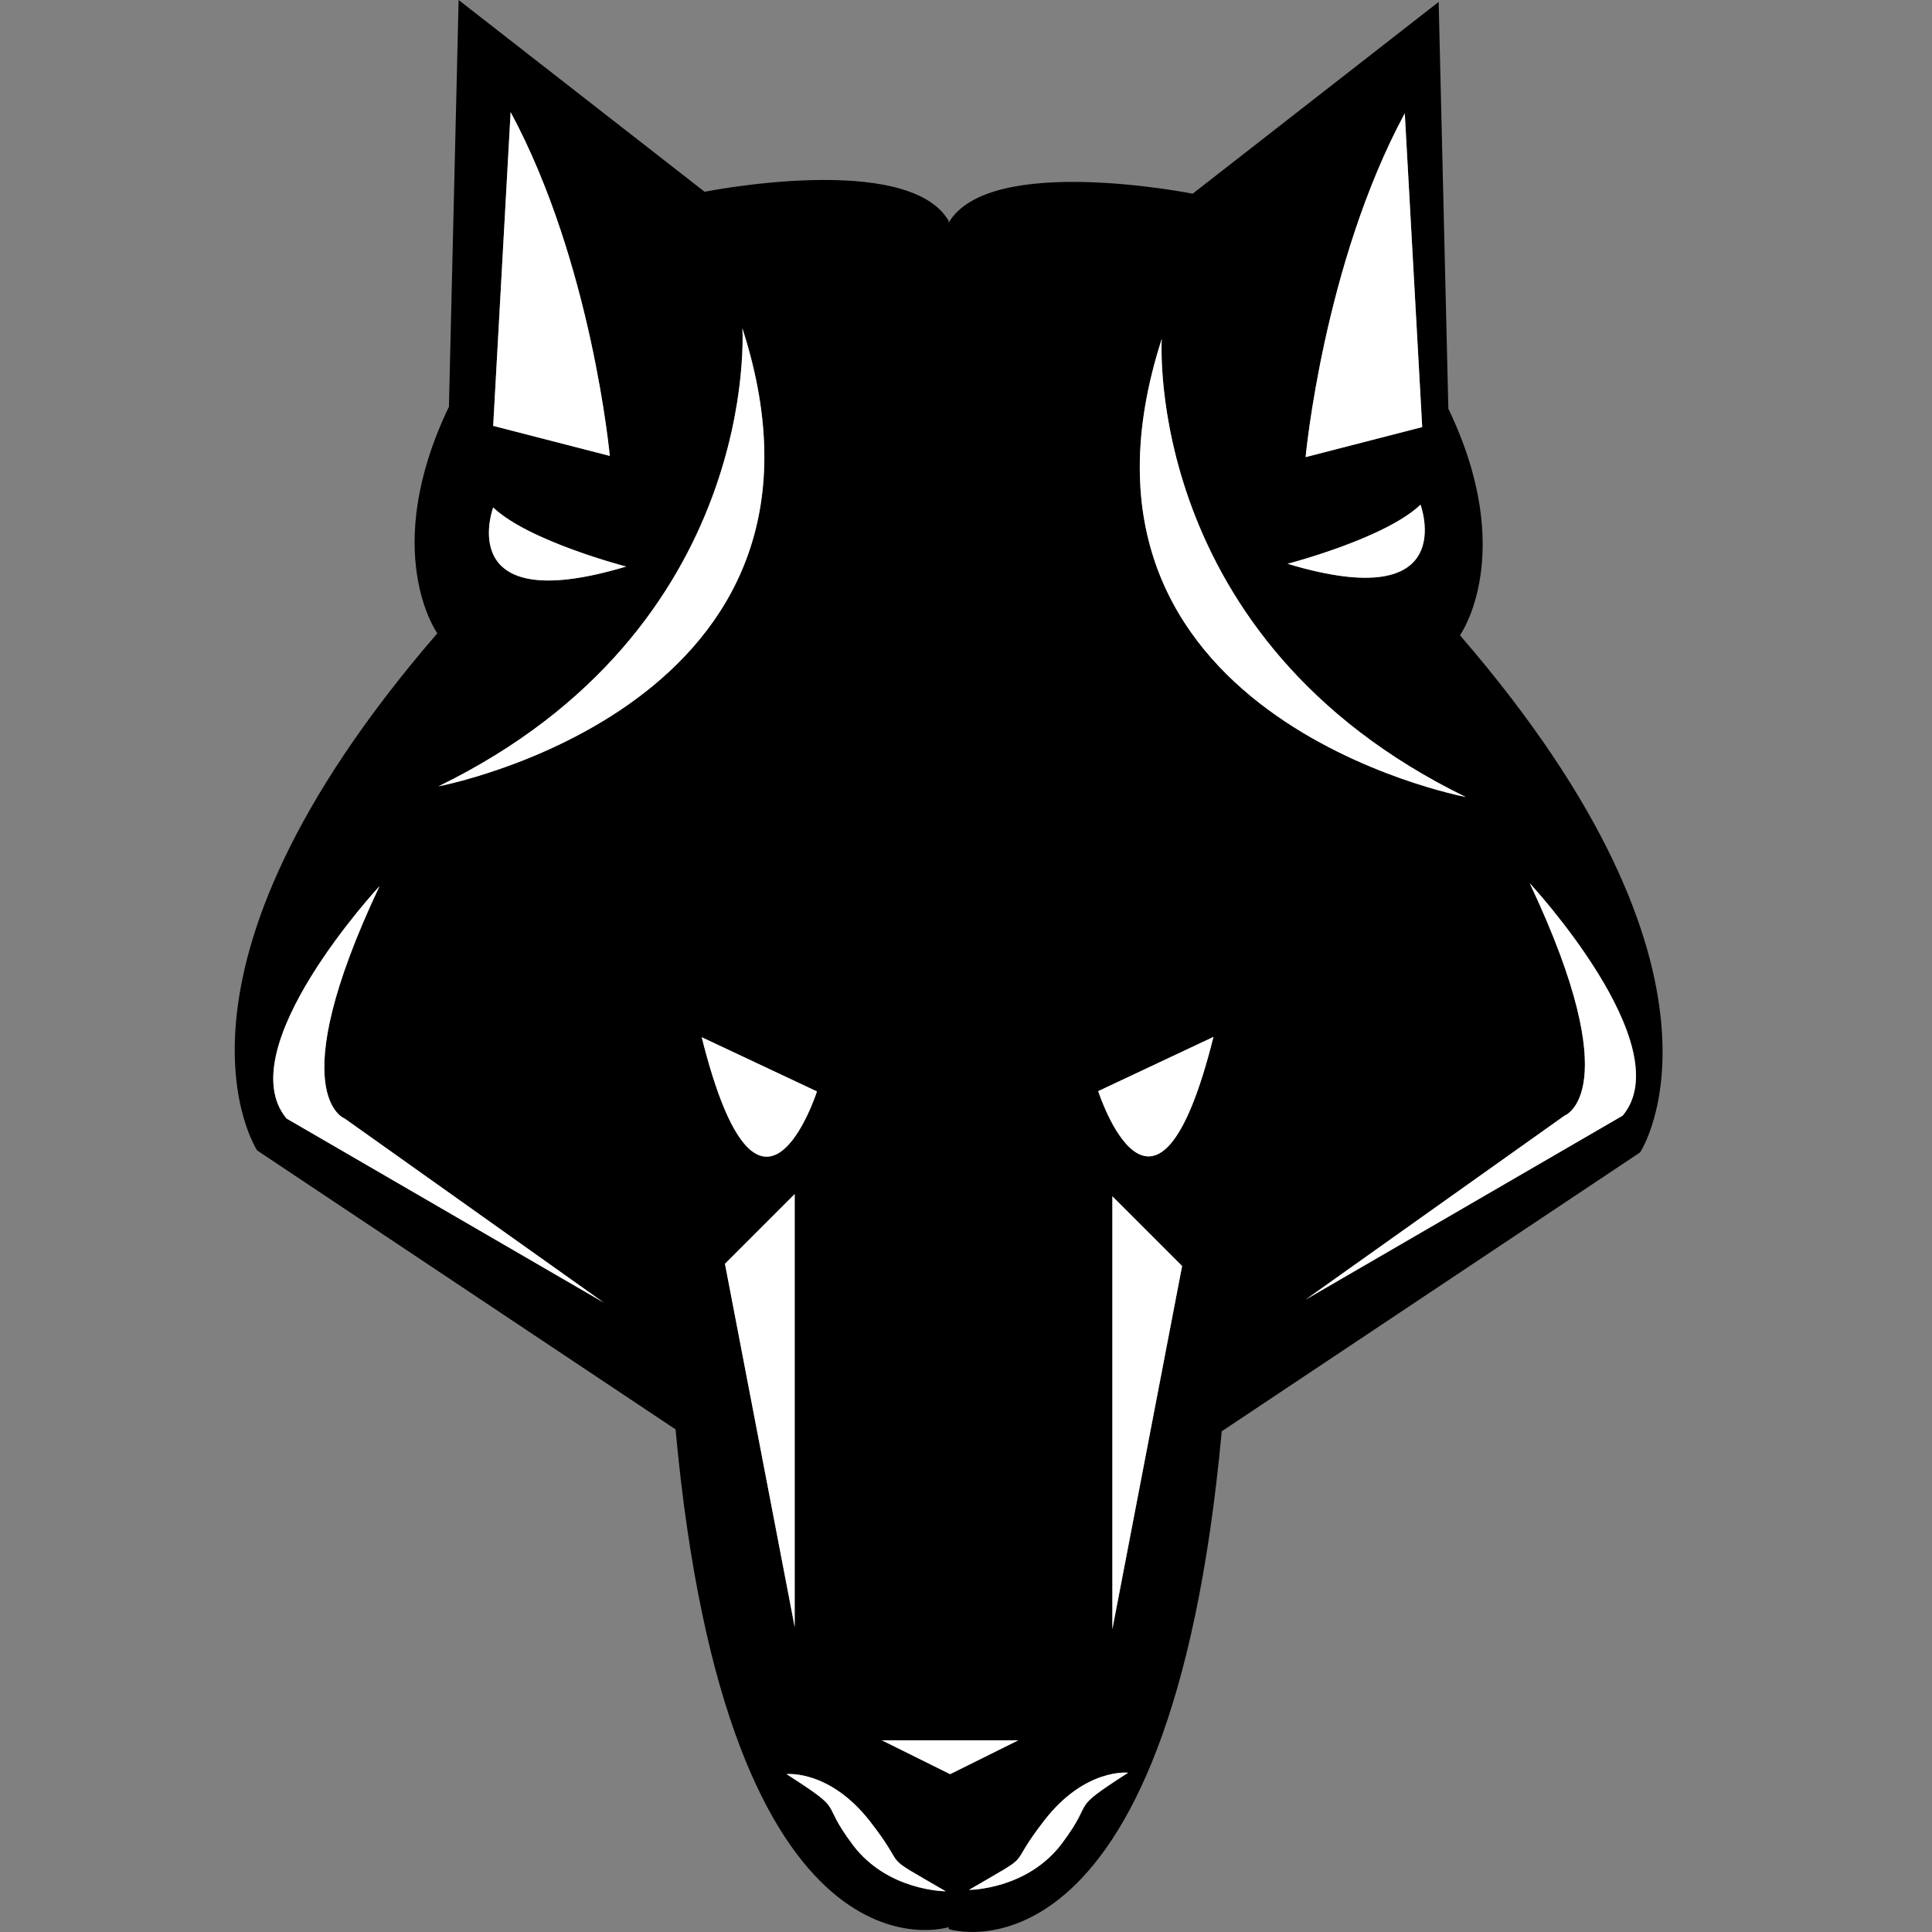
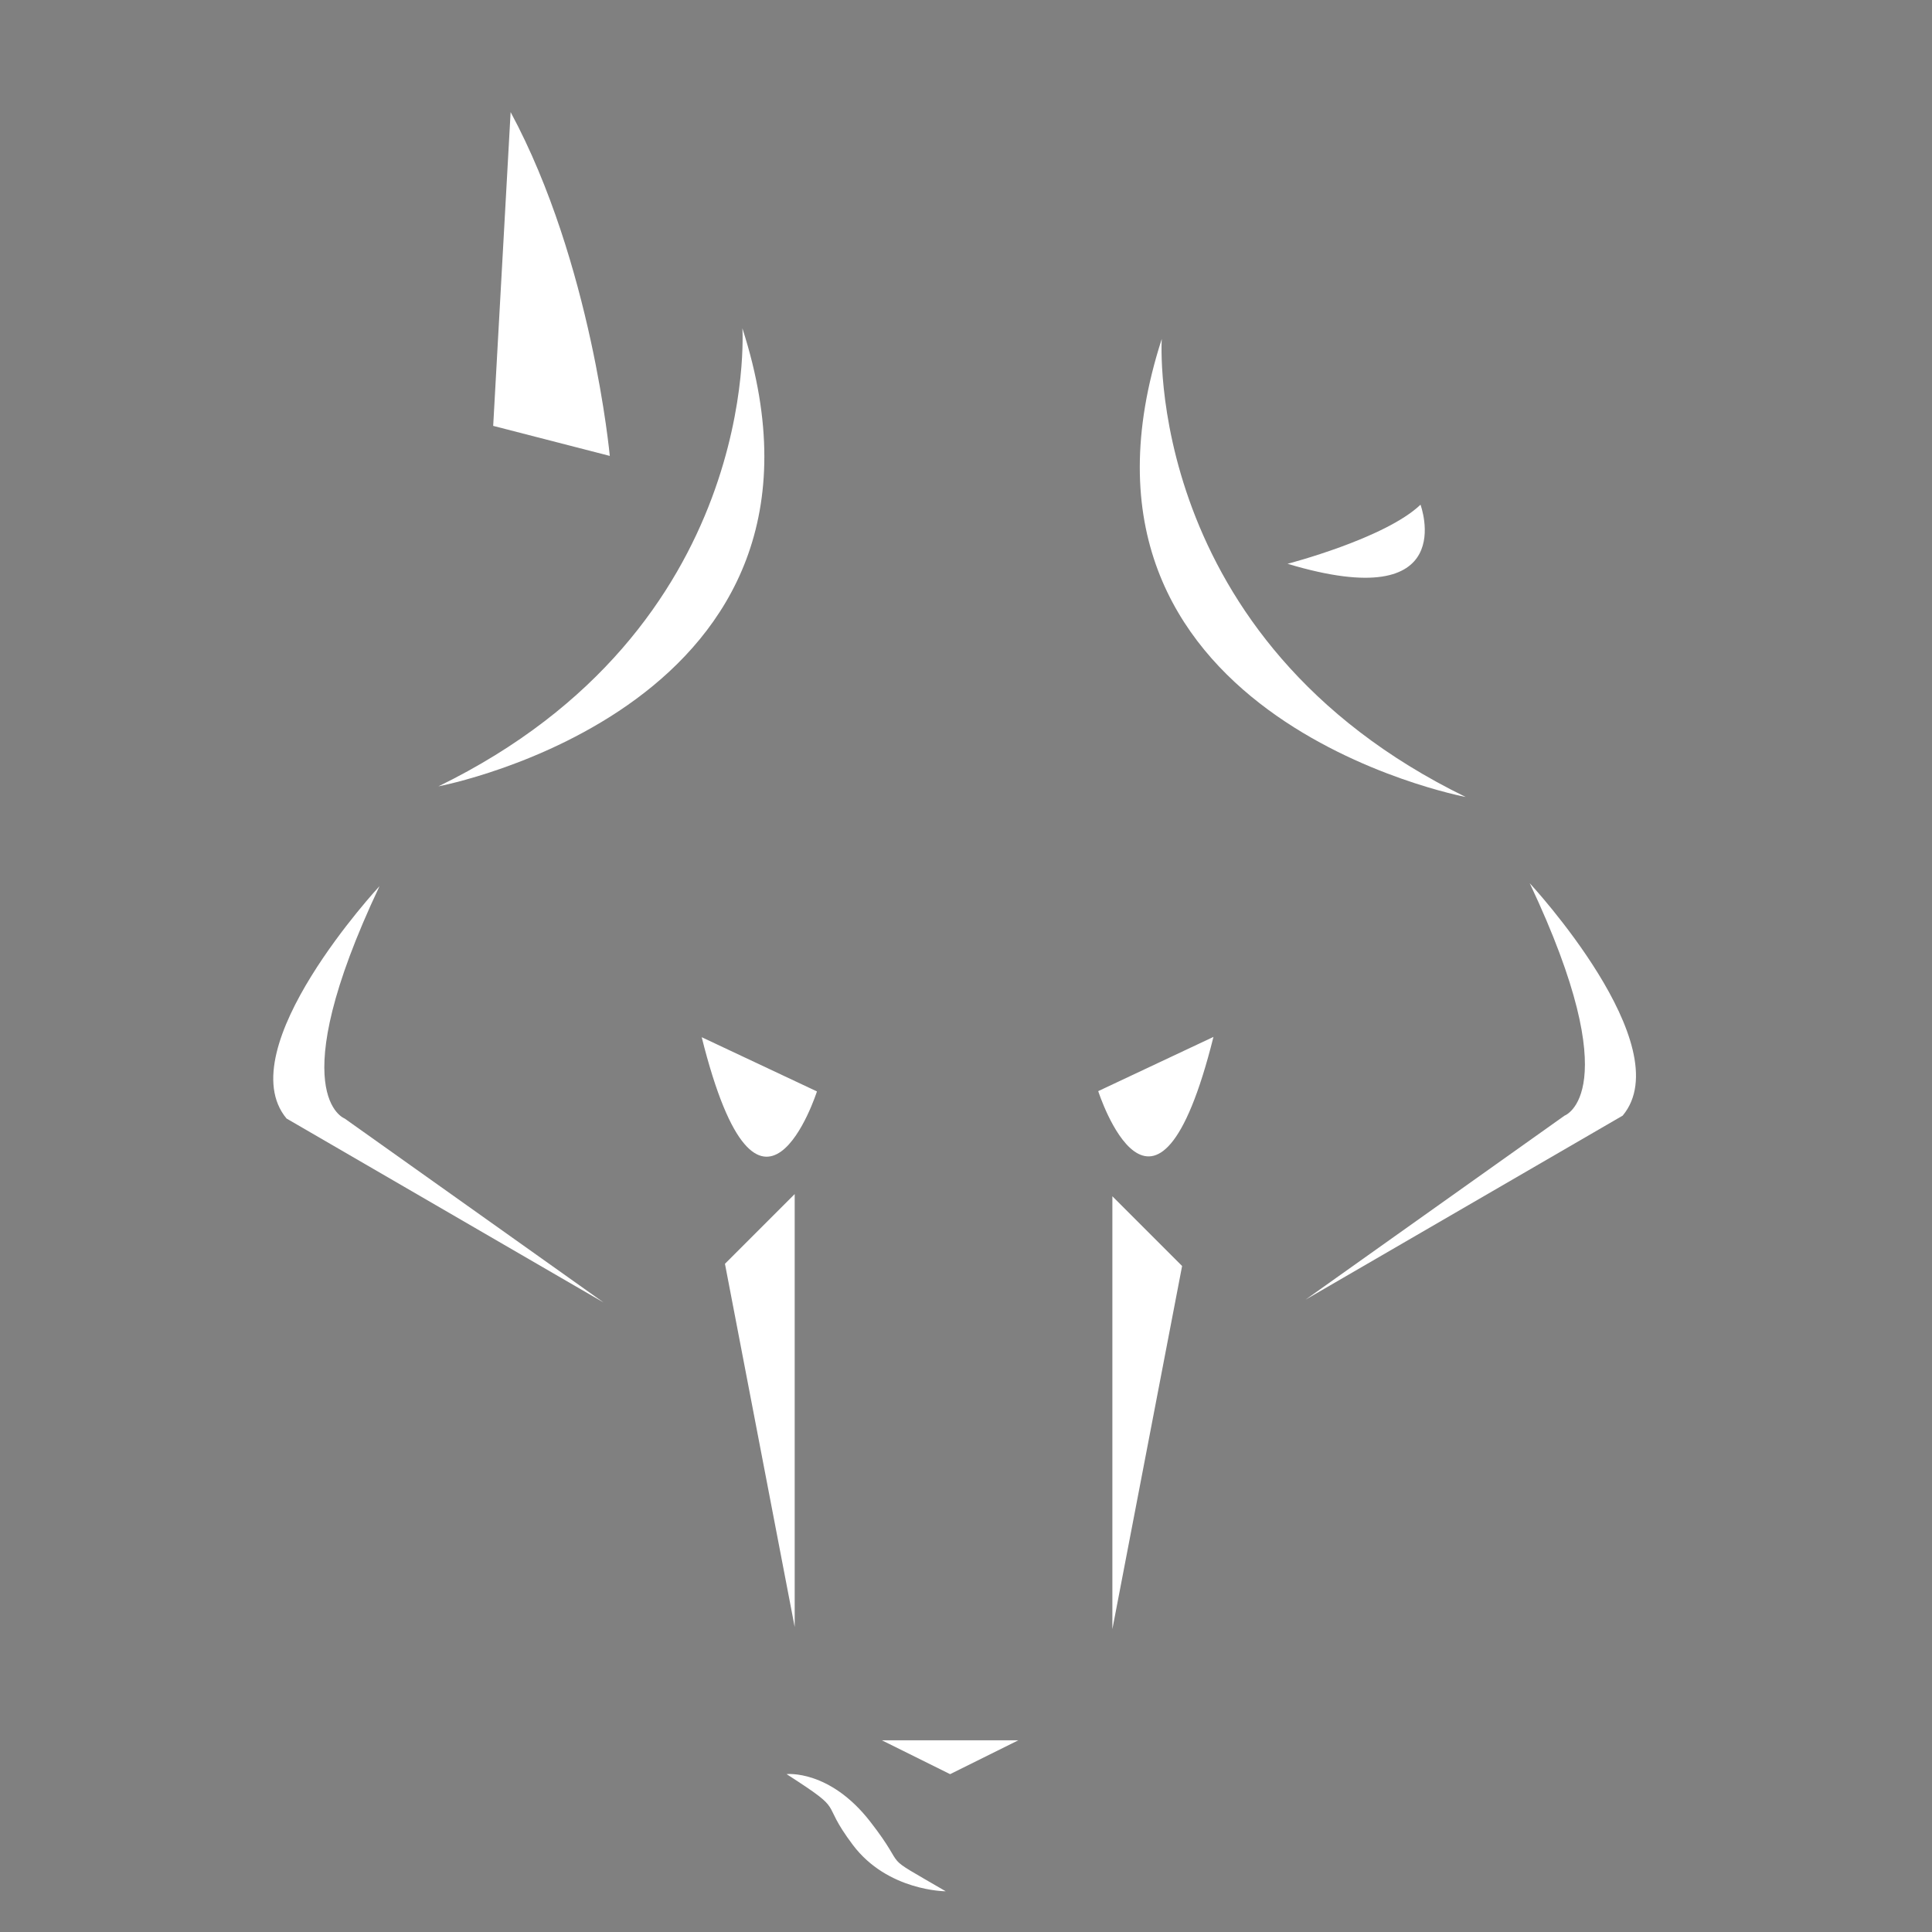
<svg xmlns="http://www.w3.org/2000/svg" id="Layer_1" x="0px" y="0px" viewBox="0 0 512 512" style="enable-background:new 0 0 512 512;" xml:space="preserve">
  <rect x="0" y="0" width="512" height="512" fill="#808080" stroke="none" />
  <style type="text/css">
	.st0{fill:#FFFFFF;}
</style>
  <g>
-     <path d="M386.91,168.36c0,0,15.4-21.56-3.08-60.05L381.26,0.51l-65.19,50.82c0,0-53.89-10.78-64.67,7.7v-0.51   c-10.78-18.48-64.67-7.7-64.67-7.7L121.54,0l-2.57,107.79c-18.48,38.5-3.08,60.05-3.08,60.05   C37.36,258.7,68.16,304.89,68.16,304.89l110.87,73.91c13.86,150.91,72.37,131.91,72.37,131.91v0.51c0,0,58.51,18.99,72.37-131.91   l110.87-73.91C434.65,305.4,465.44,259.21,386.91,168.36z M372.28,30.03l4.62,83.15l-30.9,7.96   C346,121.14,350.72,70.06,372.28,30.03z M376.45,133.75c0,0,10.96,29.51-35.24,15.66C341.21,149.41,367.03,142.73,376.45,133.75z    M135.32,29.71c21.56,40.04,26.28,91.11,26.28,91.11l-30.9-7.96L135.32,29.71z M130.7,134.48c9.42,8.98,35.24,15.66,35.24,15.66   C119.74,163.99,130.7,134.48,130.7,134.48z M75.94,296.42c-15.4-18.48,24.64-61.59,24.64-61.59c-26.18,55.43-9.24,61.59-9.24,61.59   l68.63,48.76L75.94,296.42z M116.19,208.39C201.95,166.56,196.74,87,196.74,87C229.07,187.09,116.19,208.39,116.19,208.39z    M216.5,289.24c0,0-15.14,47.22-30.54-14.37L216.5,289.24z M210.6,316.44v114.72l-18.48-96.24L210.6,316.44z M225.99,488.9   c-9.24-12.32-1.2-8.21-17.54-18.73c0,0,11.38-1.28,22.16,12.58s1.54,7.7,20.02,18.48C250.63,501.22,235.23,501.22,225.99,488.9z    M233.69,461.19h36.19l-18.09,8.98L233.69,461.19z M281.43,488.52c-9.24,12.32-24.64,12.32-24.64,12.32   c18.48-10.78,9.24-4.62,20.02-18.48s22.16-12.58,22.16-12.58C282.62,480.31,290.66,476.2,281.43,488.52z M294.79,431.74V317.02   l18.48,18.48L294.79,431.74z M291.04,289.16l30.54-14.37C306.18,336.38,291.04,289.16,291.04,289.16z M307.88,89.82   c0,0-5.21,79.56,80.55,121.39C388.43,211.21,275.54,189.91,307.88,89.82z M430.03,295.65L346,344.41l68.63-48.76   c0,0,16.94-6.16-9.24-61.59C405.39,234.06,445.42,277.17,430.03,295.65z" />
    <path class="st0" d="M414.63,295.65L346,344.41l84.03-48.76c15.4-18.48-24.64-61.59-24.64-61.59   C431.57,289.49,414.63,295.65,414.63,295.65z" />
    <path class="st0" d="M100.58,234.83c0,0-40.04,43.12-24.64,61.59l84.03,48.76l-68.63-48.76C91.34,296.42,74.4,290.26,100.58,234.83   z" />
    <path class="st0" d="M216.5,289.24l-30.54-14.37C201.36,336.46,216.5,289.24,216.5,289.24z" />
    <path class="st0" d="M321.58,274.79l-30.54,14.37C291.04,289.16,306.18,336.38,321.58,274.79z" />
-     <path class="st0" d="M372.28,30.03C350.72,70.06,346,121.14,346,121.14l30.9-7.96L372.28,30.03z" />
    <path class="st0" d="M135.32,29.71l-4.62,83.15l30.9,7.96C161.6,120.82,156.88,69.74,135.32,29.71z" />
-     <path class="st0" d="M165.94,150.14c0,0-25.82-6.67-35.24-15.66C130.7,134.48,119.74,163.99,165.94,150.14z" />
    <path class="st0" d="M376.45,133.75c-9.42,8.98-35.24,15.66-35.24,15.66C387.4,163.27,376.45,133.75,376.45,133.75z" />
    <path class="st0" d="M196.74,87c0,0,5.21,79.56-80.55,121.39C116.19,208.39,229.07,187.09,196.74,87z" />
    <path class="st0" d="M307.88,89.82c-32.34,100.09,80.55,121.39,80.55,121.39C302.67,169.38,307.88,89.82,307.88,89.82z" />
    <polygon class="st0" points="210.6,316.44 192.12,334.92 210.6,431.16  " />
    <polygon class="st0" points="294.79,431.74 313.27,335.5 294.79,317.02  " />
    <polygon class="st0" points="233.69,461.19 251.79,470.17 269.88,461.19  " />
    <path class="st0" d="M230.61,482.74c-10.78-13.86-22.16-12.58-22.16-12.58c16.34,10.52,8.3,6.42,17.54,18.73   s24.64,12.32,24.64,12.32C232.15,490.44,241.39,496.6,230.61,482.74z" />
-     <path class="st0" d="M276.81,482.36c-10.78,13.86-1.54,7.7-20.02,18.48c0,0,15.4,0,24.64-12.32c9.24-12.32,1.2-8.21,17.54-18.73   C298.96,469.78,287.59,468.5,276.81,482.36z" />
  </g>
</svg>